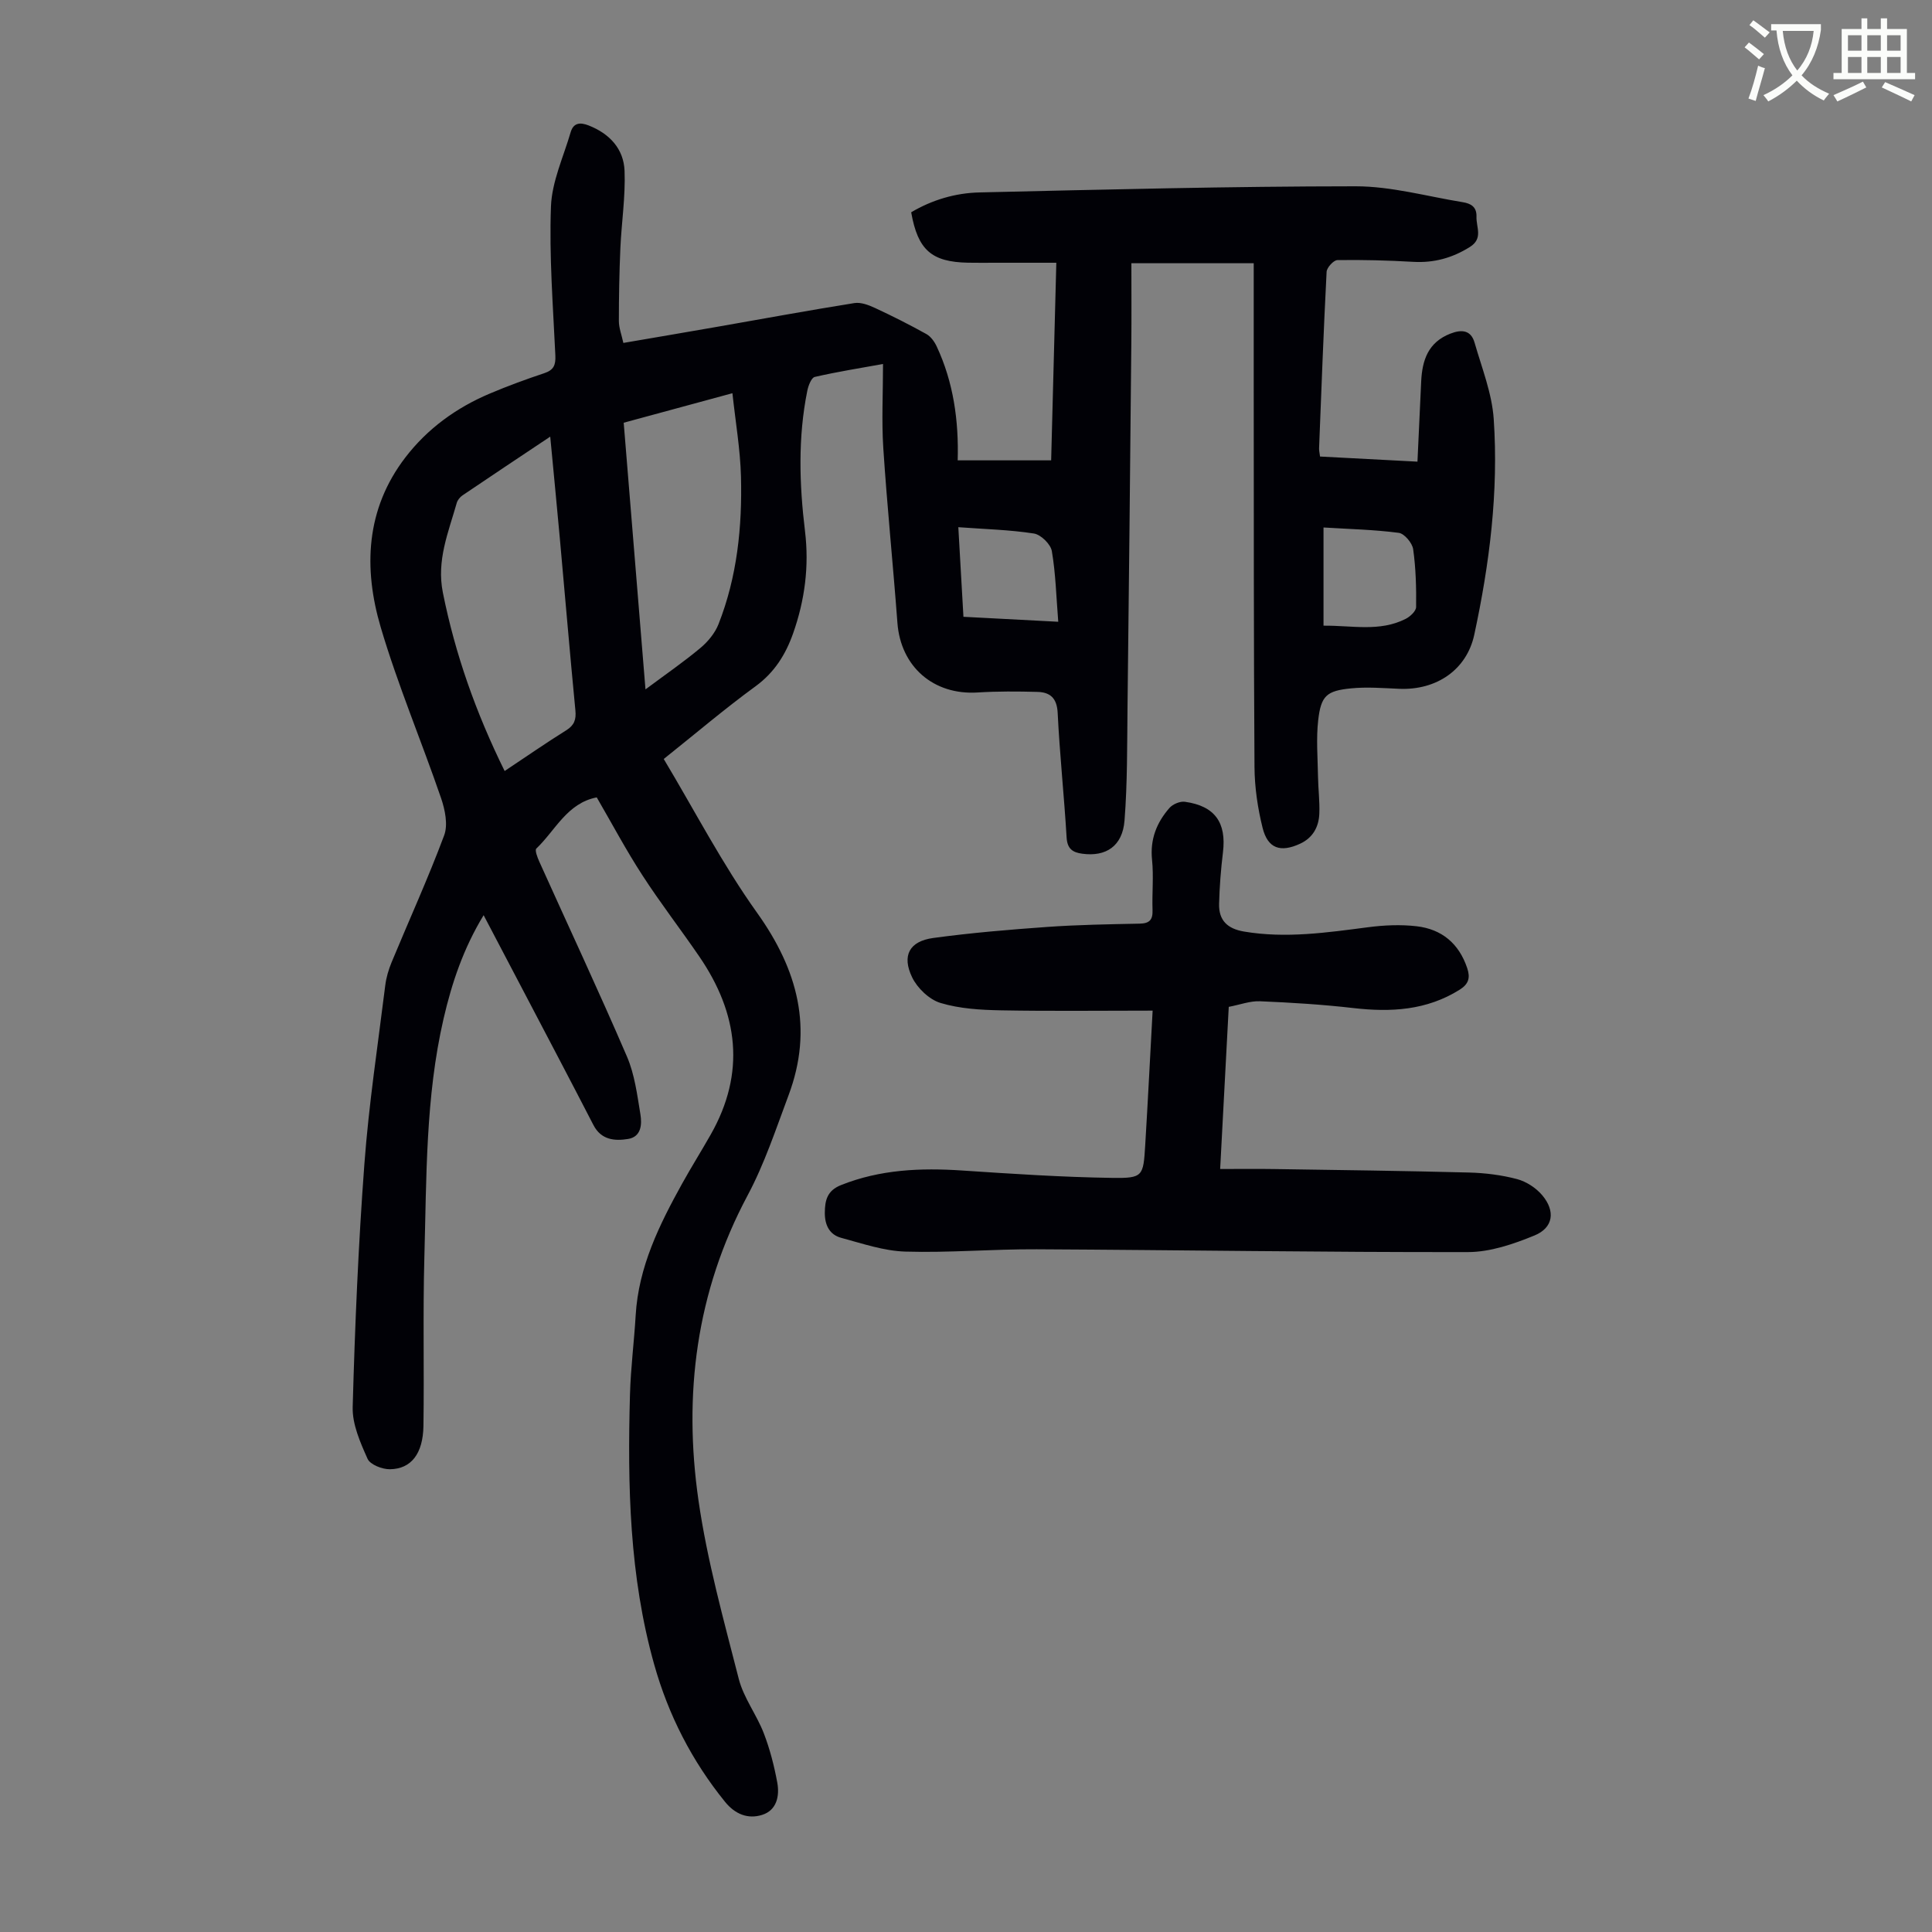
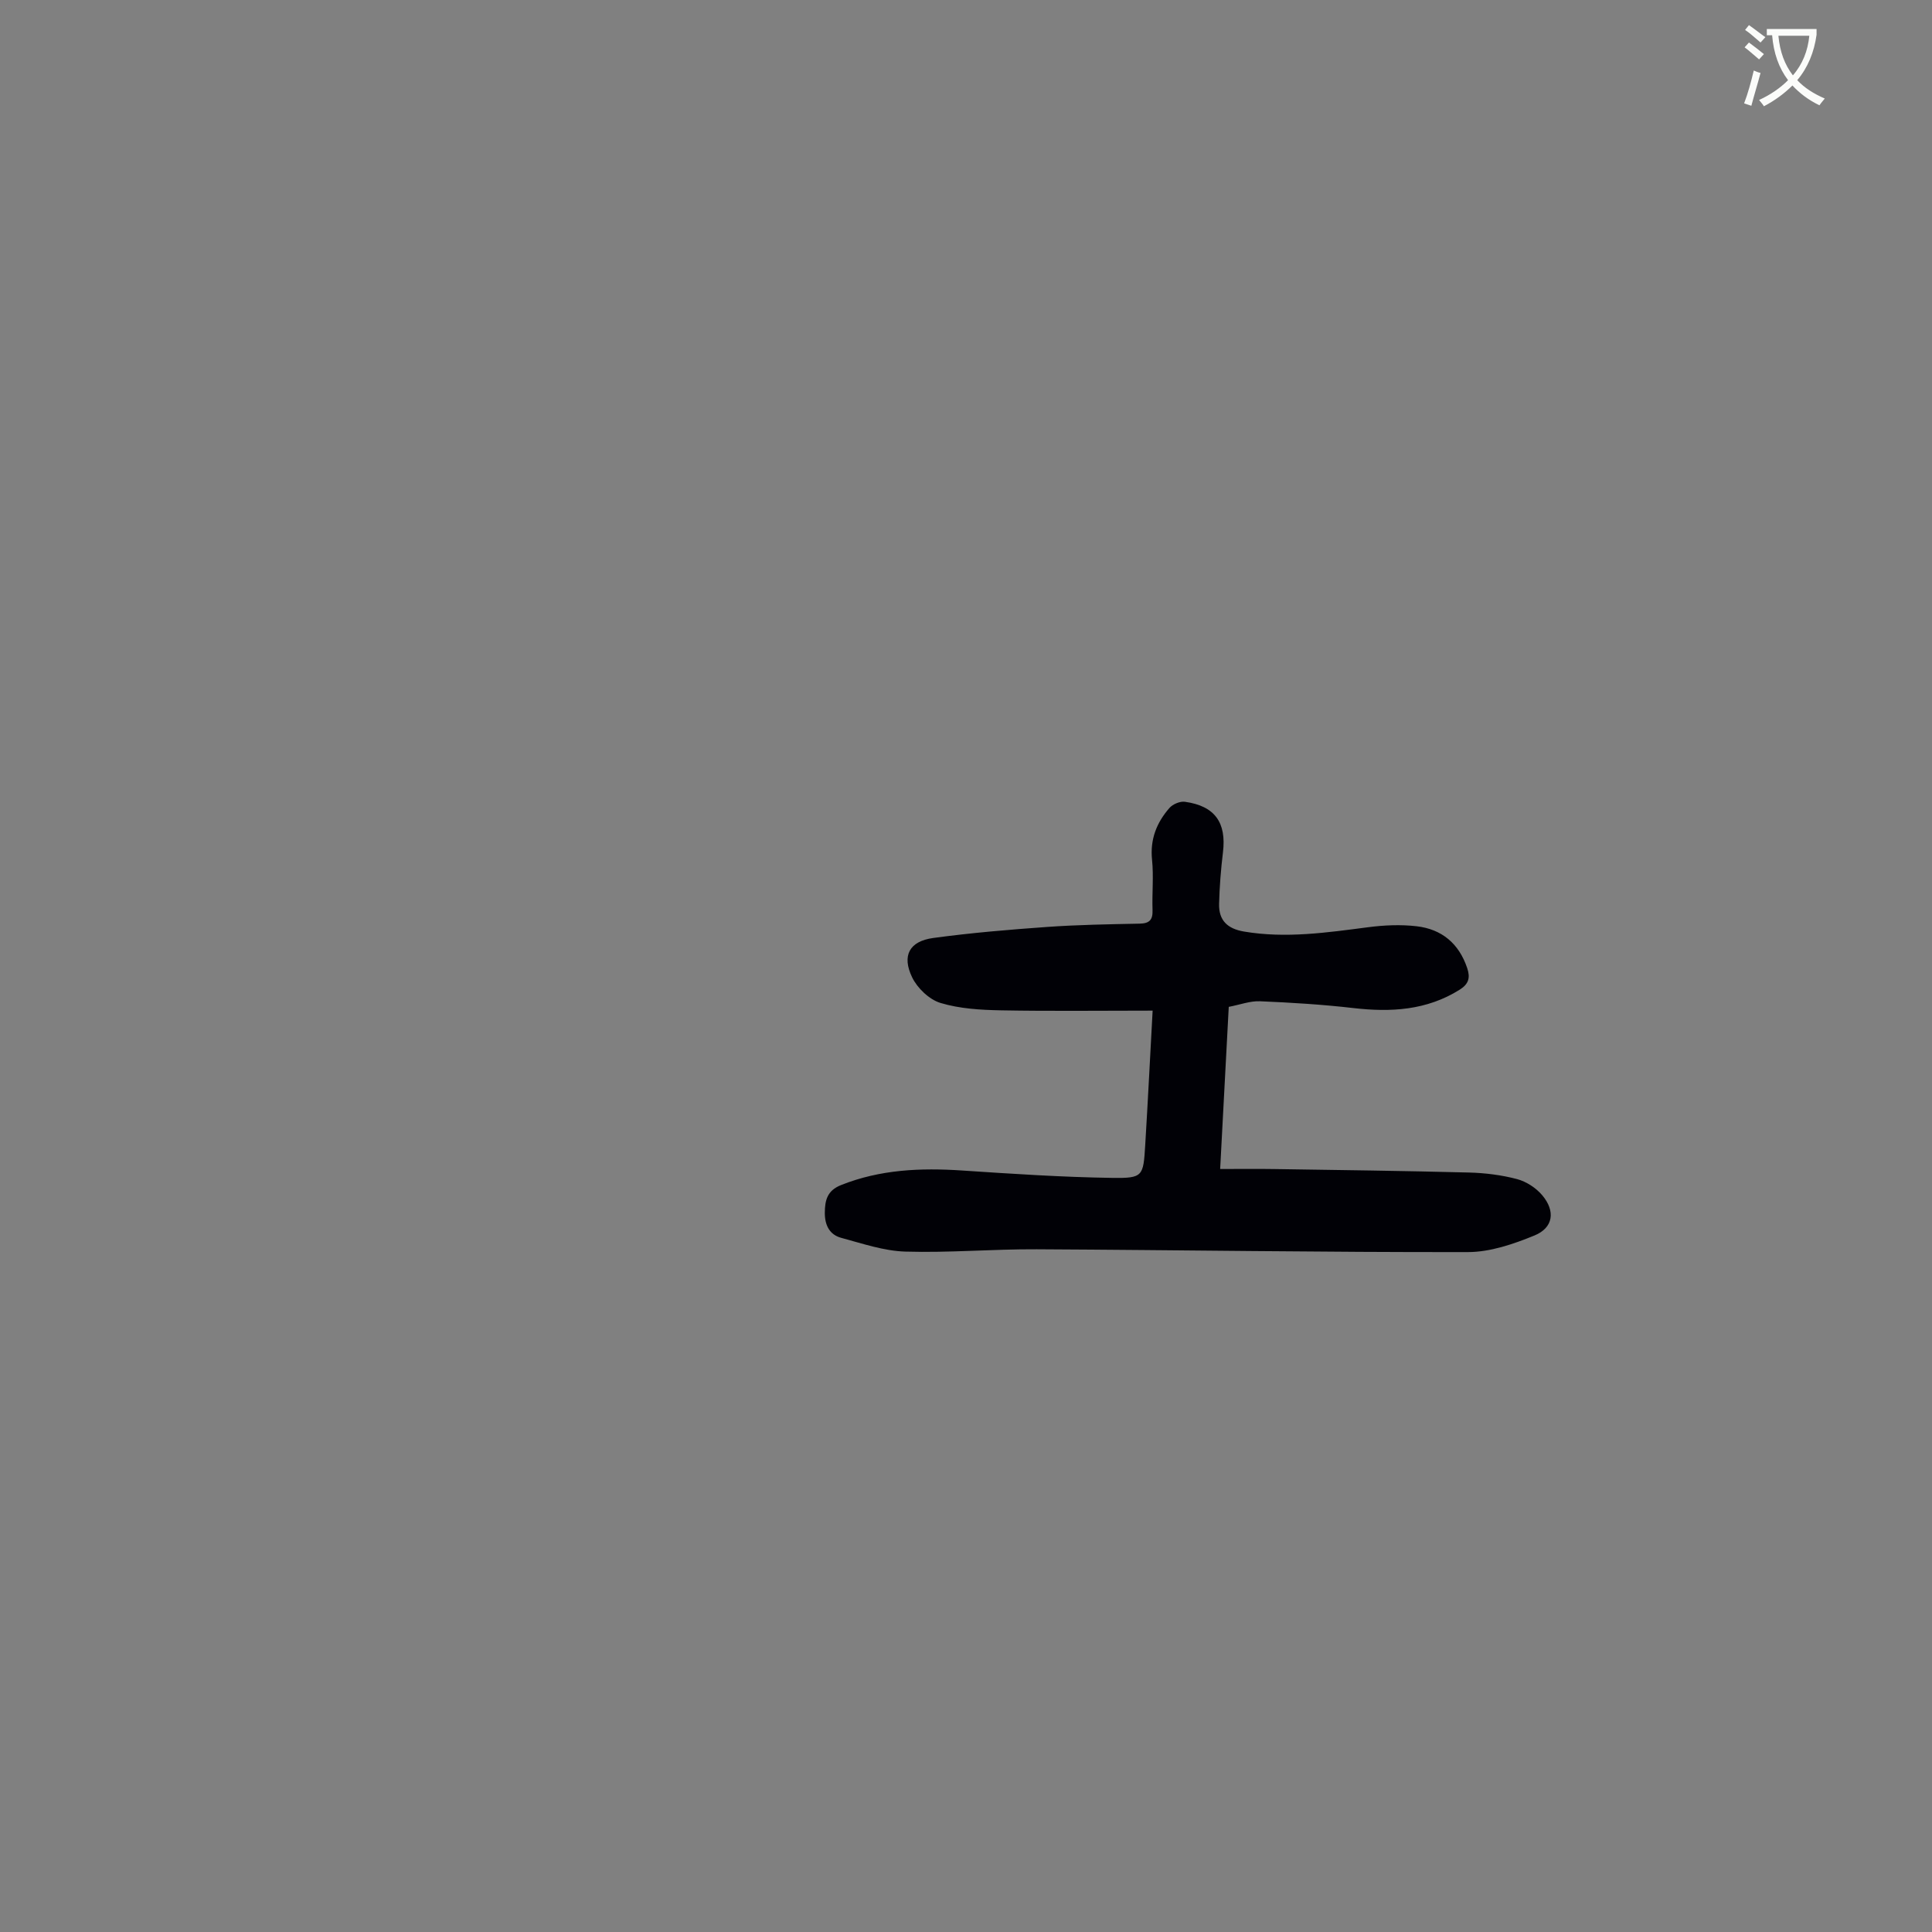
<svg xmlns="http://www.w3.org/2000/svg" enable-background="new 0 0 400 400" viewBox="0 0 400 400">
  <rect x="0" y="0" width="400" height="400" fill="#808080" stroke="none" />
-   <path d="m362.1 8.8c1.1.8 2.1 1.6 3.1 2.4l-1 1.1c-1.3-1.1-2.3-2-3-2.5zm1.9 4.8c.5.2.9.4 1.4.5-.6 2.3-1.3 4.5-1.9 6.8l-1.5-.5c.8-2.1 1.4-4.3 2-6.8zm-1-9.4c1.3.9 2.4 1.8 3.4 2.5l-1 1.1c-1.4-1.2-2.4-2.1-3.2-2.6zm3.7 2.2v-1.4h10.3v1.2c-.5 3.6-1.8 6.8-4 9.4 1.5 1.6 3.4 2.8 5.7 3.8-.3.4-.7.8-1.1 1.4-2.3-1.1-4.1-2.5-5.6-4.1-1.6 1.6-3.6 3.1-5.9 4.3-.3-.5-.7-.9-1-1.3 2.4-1.1 4.4-2.5 6-4.1-1.9-2.5-3-5.6-3.3-9.3h-1.1zm8.8 0h-6.4c.3 3.3 1.3 6 3 8.2 2-2.3 3.1-5.1 3.4-8.2z" fill="#fbfcfa" />
-   <path d="m385.3 3.8h1.3v2.2h2.8v-2.2h1.3v2.2h4.1v9.1h1.7v1.3h-16.9v-1.3h1.7v-9.1h4.1v-2.2zm.4 13.1.7 1.2c-1.8.9-3.8 1.9-6 2.9-.2-.4-.5-.8-.8-1.3 2.3-1 4.3-1.9 6.1-2.8zm-3.1-6.4h2.8v-3.2h-2.8zm0 4.6h2.8v-3.3h-2.8zm4-4.6h2.8v-3.2h-2.8zm0 4.6h2.8v-3.3h-2.8zm3.7 1.9c2.1.9 4.1 1.8 6.1 2.7l-.7 1.3c-2.2-1.1-4.2-2-6.1-2.9zm3.2-9.7h-2.8v3.2h2.8zm-2.8 7.8h2.8v-3.3h-2.8z" fill="#fbfcfa" />
+   <path d="m362.1 8.8c1.1.8 2.1 1.6 3.1 2.4l-1 1.1c-1.3-1.1-2.3-2-3-2.5m1.9 4.8c.5.2.9.4 1.4.5-.6 2.3-1.3 4.5-1.9 6.8l-1.5-.5c.8-2.1 1.4-4.3 2-6.8zm-1-9.4c1.3.9 2.4 1.8 3.4 2.5l-1 1.1c-1.4-1.2-2.4-2.1-3.2-2.6zm3.7 2.2v-1.4h10.3v1.2c-.5 3.6-1.8 6.8-4 9.4 1.5 1.6 3.4 2.8 5.7 3.8-.3.4-.7.8-1.1 1.4-2.3-1.1-4.1-2.5-5.6-4.1-1.6 1.6-3.6 3.1-5.9 4.3-.3-.5-.7-.9-1-1.3 2.4-1.1 4.4-2.5 6-4.1-1.9-2.5-3-5.6-3.3-9.3h-1.1zm8.8 0h-6.4c.3 3.3 1.3 6 3 8.2 2-2.3 3.1-5.1 3.4-8.2z" fill="#fbfcfa" />
  <g fill="#010106">
-     <path d="m123.55 165.09c-6.15 1.19-8.56 6.84-12.51 10.6-.35.33.23 1.84.61 2.69 6.06 13.45 12.32 26.81 18.15 40.36 1.6 3.71 2.12 7.92 2.79 11.96.34 2.06.2 4.66-2.55 5.11-2.78.45-5.58.22-7.18-2.89-4.61-8.94-9.3-17.84-13.97-26.75-2.85-5.44-5.71-10.87-8.76-16.69-4.18 6.87-6.58 14.01-8.29 21.41-3.76 16.27-3.52 32.89-3.98 49.42-.32 11.63-.02 23.27-.19 34.9-.09 5.77-2.54 8.93-6.95 8.98-1.59.02-4.08-.95-4.62-2.16-1.51-3.38-3.18-7.15-3.08-10.72.46-16.77 1.17-33.55 2.42-50.29.92-12.37 2.79-24.66 4.32-36.98.2-1.64.69-3.29 1.32-4.82 3.63-8.76 7.57-17.4 10.88-26.27.82-2.2.18-5.3-.64-7.7-4.06-11.83-8.95-23.39-12.49-35.36-3.61-12.22-3.13-24.44 5.08-35.16 4.57-5.97 10.54-10.3 17.46-13.23 3.7-1.57 7.49-2.96 11.3-4.23 1.98-.66 2.4-1.68 2.31-3.69-.48-10.27-1.29-20.57-.91-30.82.19-5.17 2.59-10.28 4.08-15.39.57-1.95 1.95-2.09 3.69-1.41 4.37 1.7 7.3 4.86 7.47 9.44.2 5.31-.63 10.66-.87 16-.22 5.02-.31 10.05-.31 15.07 0 1.4.55 2.79.93 4.53 6.77-1.16 13.25-2.26 19.72-3.39 9.36-1.64 18.71-3.36 28.1-4.86 1.36-.22 2.99.41 4.32 1.03 3.6 1.67 7.14 3.46 10.61 5.39.91.51 1.67 1.58 2.13 2.57 3.47 7.43 4.57 15.35 4.34 23.57h19.35c.35-13.44.7-26.71 1.07-40.91-4.38 0-8.48 0-12.58 0-1.9 0-3.81.03-5.71-.01-7.54-.15-10.38-2.62-11.76-10.44 4.32-2.56 9.15-4 14.16-4.11 25.95-.6 51.9-1.26 77.86-1.27 7.39 0 14.79 2.09 22.17 3.29 1.62.26 2.92.92 2.85 3-.08 2.19 1.44 4.52-1.38 6.28-3.64 2.28-7.45 3.32-11.74 3.07-5.22-.3-10.45-.44-15.67-.36-.79.01-2.19 1.54-2.24 2.42-.63 12.18-1.08 24.37-1.56 36.56-.02.43.1.87.2 1.69 6.54.34 13.06.69 20.17 1.06.27-5.74.51-11.17.77-16.6.21-4.4 1.43-8.1 6.03-9.9 2.4-.94 4.29-.72 5.03 1.88 1.5 5.23 3.6 10.47 3.96 15.81 1.02 15.04-.86 29.94-4.03 44.65-1.56 7.23-7.78 11.51-15.52 11.19-3.33-.14-6.7-.42-10-.09-5.06.5-6.21 1.53-6.79 6.58-.44 3.85-.1 7.8-.04 11.7.04 2.57.38 5.14.27 7.7-.12 2.72-1.34 4.95-3.95 6.17-4.1 1.9-6.73 1.02-7.8-3.3-1.01-4.07-1.64-8.35-1.67-12.54-.17-26.19-.14-52.39-.16-78.58-.01-8.49 0-16.97 0-25.75-8.83 0-16.8 0-25.33 0 0 5.51.04 10.96-.01 16.41-.24 25.18-.49 50.36-.79 75.54-.09 7.82-.01 15.65-.62 23.43-.41 5.31-3.85 7.55-8.77 6.87-1.99-.27-3.08-1.02-3.22-3.36-.51-8.6-1.43-17.18-1.85-25.78-.15-3.08-1.55-4.29-4.19-4.36-4.12-.11-8.27-.14-12.38.12-9.14.58-15.93-5.33-16.61-14.42-.9-12.05-2.13-24.08-2.92-36.13-.37-5.66-.06-11.37-.06-17.46-4.62.84-9.41 1.59-14.13 2.68-.71.16-1.34 1.82-1.55 2.88-1.95 9.65-1.65 19.37-.47 29.07.88 7.27-.05 14.29-2.46 21.13-1.54 4.37-3.86 8.11-7.8 10.98-6.31 4.6-12.27 9.68-18.99 15.04 6.44 10.75 12.15 21.8 19.31 31.82 8.46 11.84 11.71 23.98 6.53 37.81-2.62 7-4.98 14.19-8.49 20.75-10.66 19.97-13.32 41.22-10.15 63.17 1.8 12.46 5.21 24.7 8.34 36.93 1.01 3.92 3.69 7.38 5.17 11.22 1.27 3.29 2.16 6.77 2.8 10.24.5 2.77-.11 5.73-3.16 6.68-2.92.91-5.58-.14-7.66-2.71-6.86-8.47-11.72-17.96-14.66-28.41-5.16-18.32-5.54-37.09-5.02-55.93.15-5.47.86-10.93 1.18-16.4.59-10.02 4.89-18.72 9.62-27.26 1.9-3.42 3.98-6.74 5.91-10.14 7.28-12.81 5.72-25.08-2.37-36.89-3.85-5.63-8.04-11.04-11.74-16.76-3.35-5.14-6.23-10.57-9.48-16.17zm-19.07-5.46c4.55-3.03 8.59-5.83 12.75-8.43 1.67-1.04 2.08-2.21 1.9-4.11-1.15-11.9-2.15-23.81-3.23-35.71-.6-6.62-1.25-13.24-1.98-20.98-6.55 4.37-12.37 8.24-18.16 12.16-.52.35-1.02.96-1.19 1.55-1.72 6.07-4.22 11.88-2.88 18.58 2.56 12.77 6.84 24.87 12.79 36.94zm29.16-16.9c4.15-3.09 7.91-5.68 11.39-8.59 1.54-1.29 2.99-3.05 3.72-4.89 3.87-9.82 4.93-20.17 4.66-30.61-.15-5.61-1.12-11.2-1.77-17.23-8.01 2.17-15.17 4.11-22.51 6.11 1.5 18.39 2.97 36.42 4.51 55.21zm140.38-13.19c5.91-.06 11.62 1.32 16.99-1.4.94-.47 2.17-1.61 2.18-2.46.05-3.99-.05-8.02-.61-11.97-.18-1.29-1.82-3.24-2.98-3.39-5.11-.67-10.29-.78-15.58-1.11zm-54.92-.81c-.42-5.2-.53-9.98-1.33-14.64-.25-1.43-2.27-3.41-3.71-3.63-5.01-.78-10.12-.9-15.65-1.31.38 6.63.71 12.47 1.06 18.55 6.49.34 12.68.66 19.63 1.03z" />
    <path d="m238.64 209.24c-10.85 0-21.13.13-31.39-.06-4.2-.08-8.56-.33-12.53-1.53-2.33-.7-4.8-3.07-5.88-5.32-2.17-4.51-.54-7.46 4.37-8.13 7.84-1.07 15.75-1.73 23.64-2.29 6.36-.45 12.74-.55 19.11-.68 2.05-.04 2.73-.81 2.66-2.81-.12-3.47.25-6.97-.1-10.4-.44-4.24.95-7.71 3.6-10.74.69-.79 2.19-1.42 3.2-1.28 6.21.86 8.63 4.31 7.88 10.47-.43 3.54-.71 7.11-.8 10.67-.08 3.39 1.69 5.14 5.17 5.73 8.66 1.46 17.16.21 25.71-.9 3.3-.43 6.72-.58 10.01-.2 5.2.6 8.77 3.56 10.48 8.67.67 2 .3 3.29-1.55 4.46-6.84 4.29-14.24 4.7-22 3.81-6.42-.74-12.89-1.14-19.35-1.41-2.05-.09-4.14.72-6.47 1.16-.59 11.06-1.17 21.97-1.78 33.57 3.96 0 7.62-.05 11.27.01 13.42.2 26.85.37 40.27.72 3.33.09 6.72.51 9.93 1.36 1.92.51 3.93 1.82 5.21 3.34 2.78 3.29 2.3 6.74-1.6 8.33-4.34 1.78-9.14 3.43-13.75 3.44-29.77.05-59.54-.43-89.31-.58-9.06-.05-18.13.75-27.17.48-4.47-.13-8.93-1.67-13.31-2.85-2.41-.65-3.4-2.62-3.39-5.17.01-2.63.51-4.62 3.35-5.75 8.12-3.24 16.5-3.59 25.07-3.02 10.36.69 20.73 1.38 31.11 1.53 6.35.09 6.41-.36 6.8-6.71.55-9.04 1-18.08 1.54-27.92z" />
  </g>
</svg>